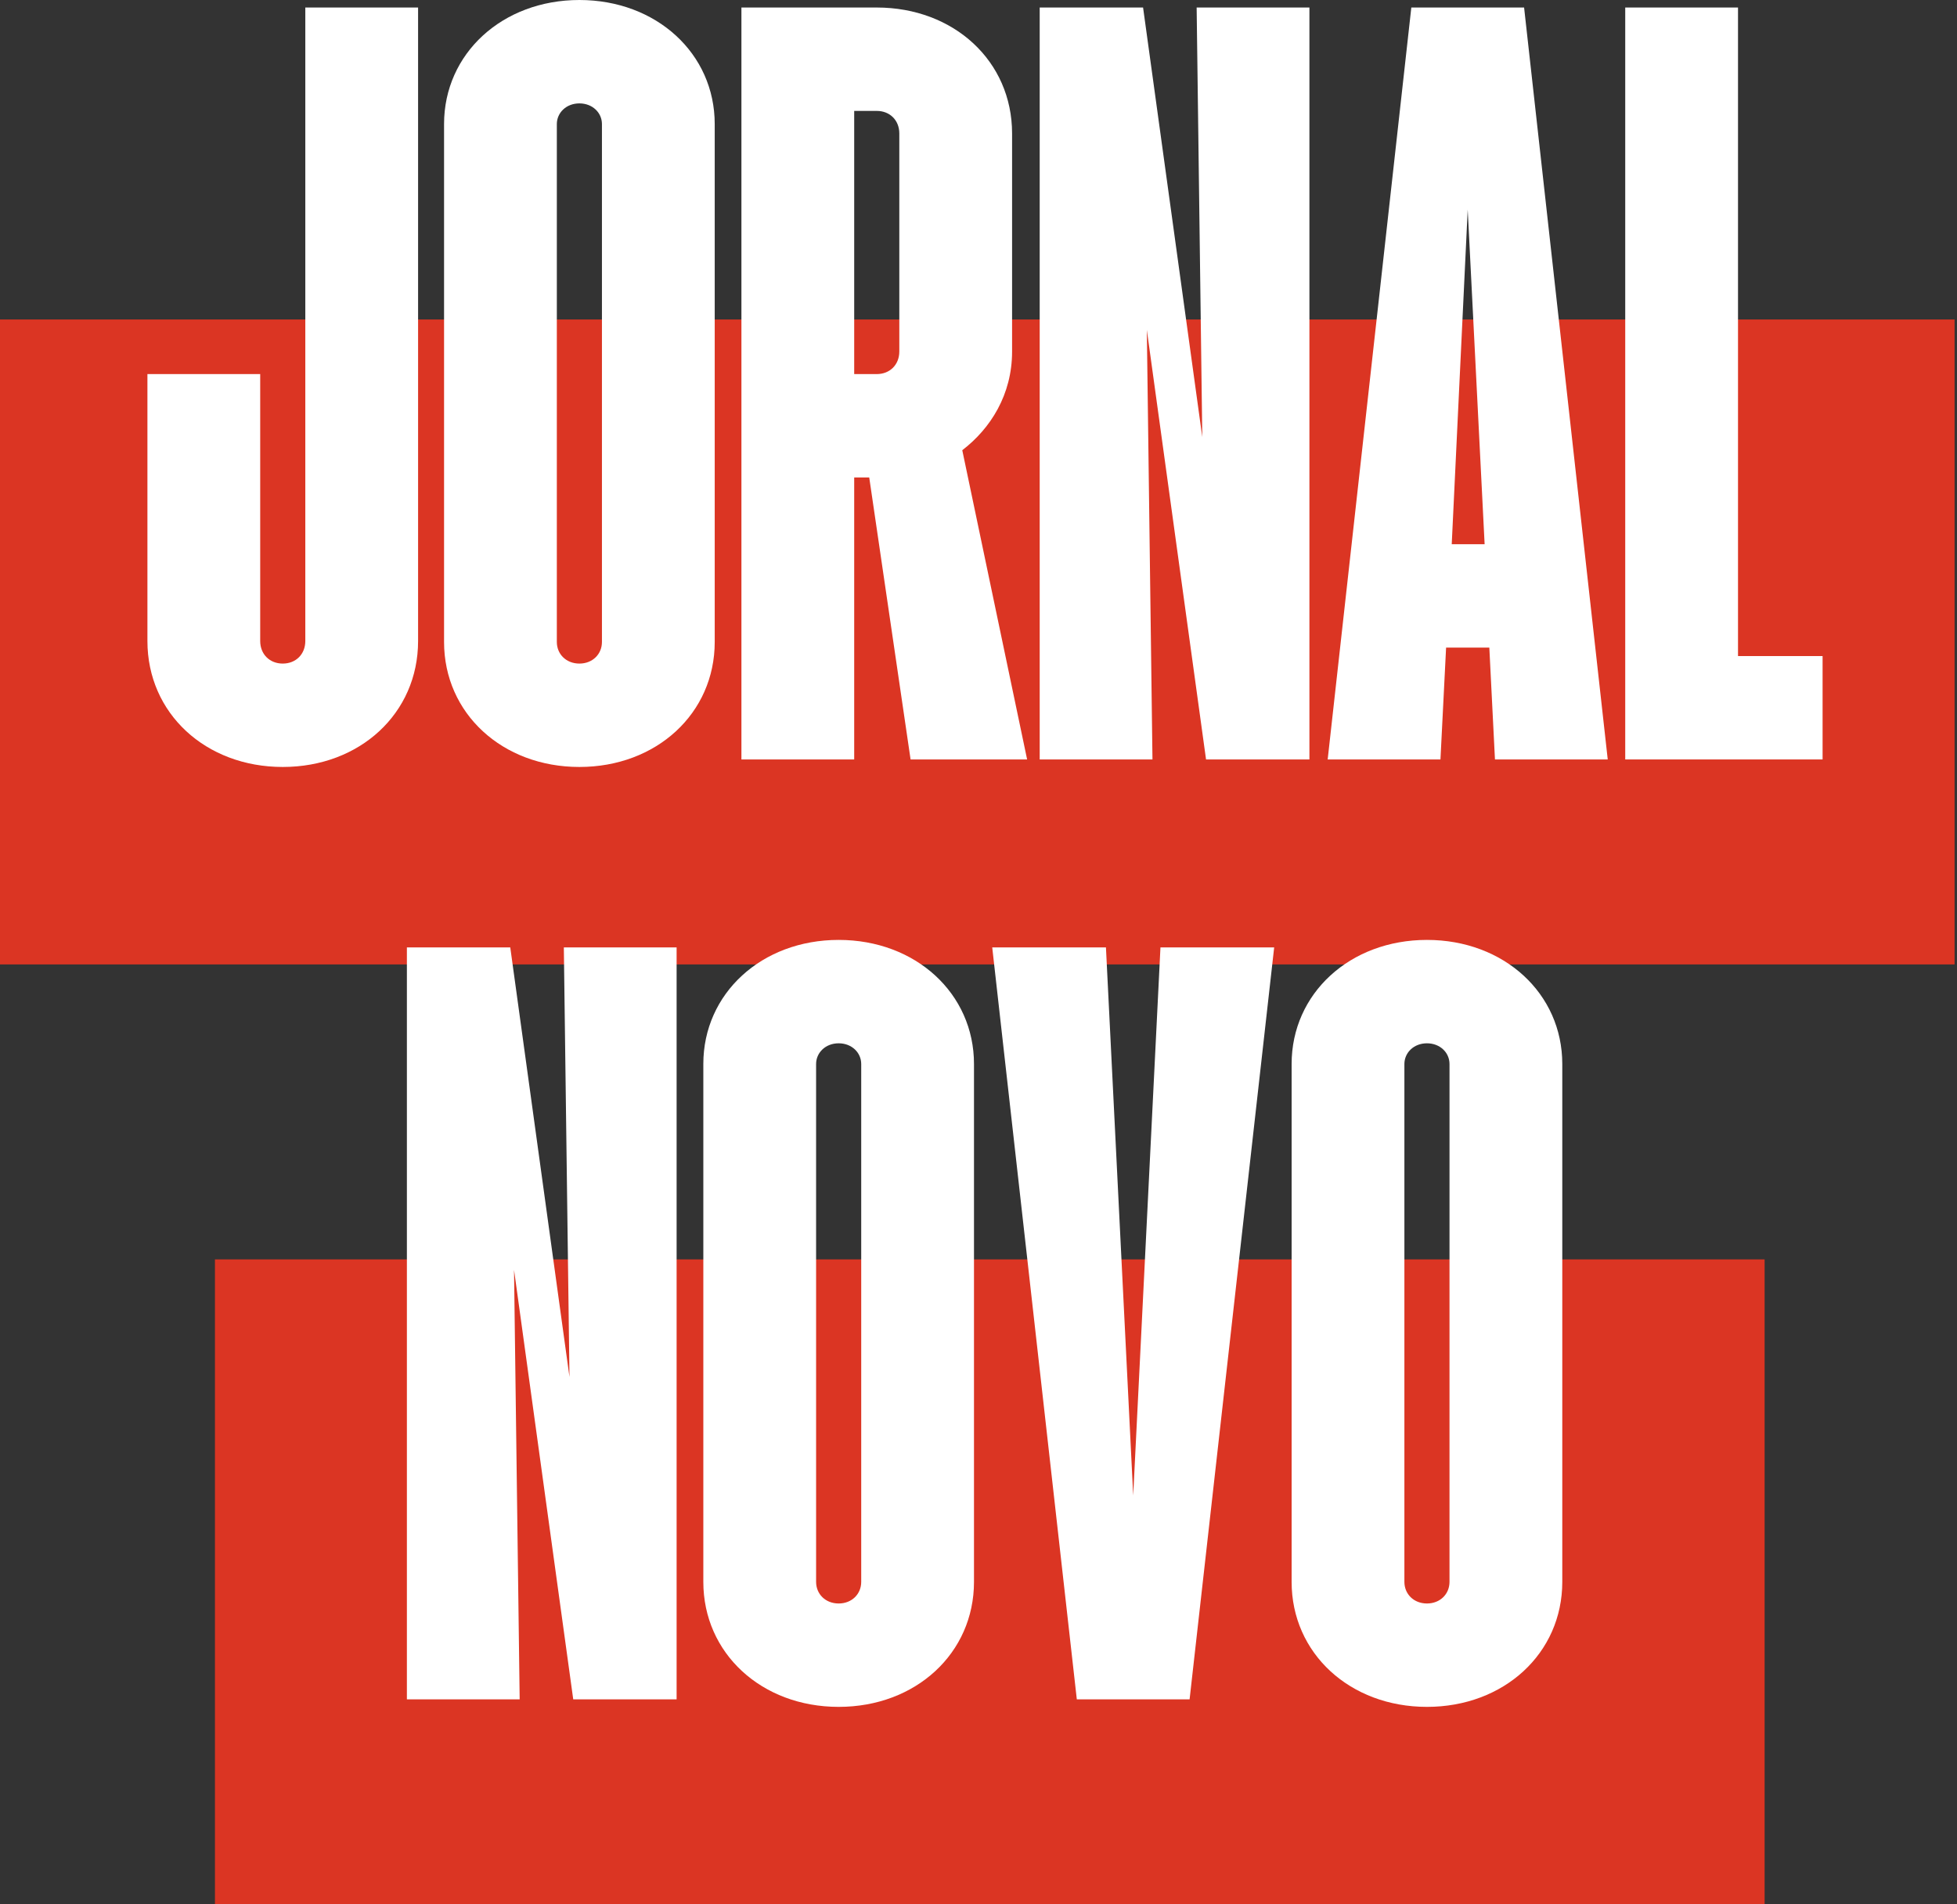
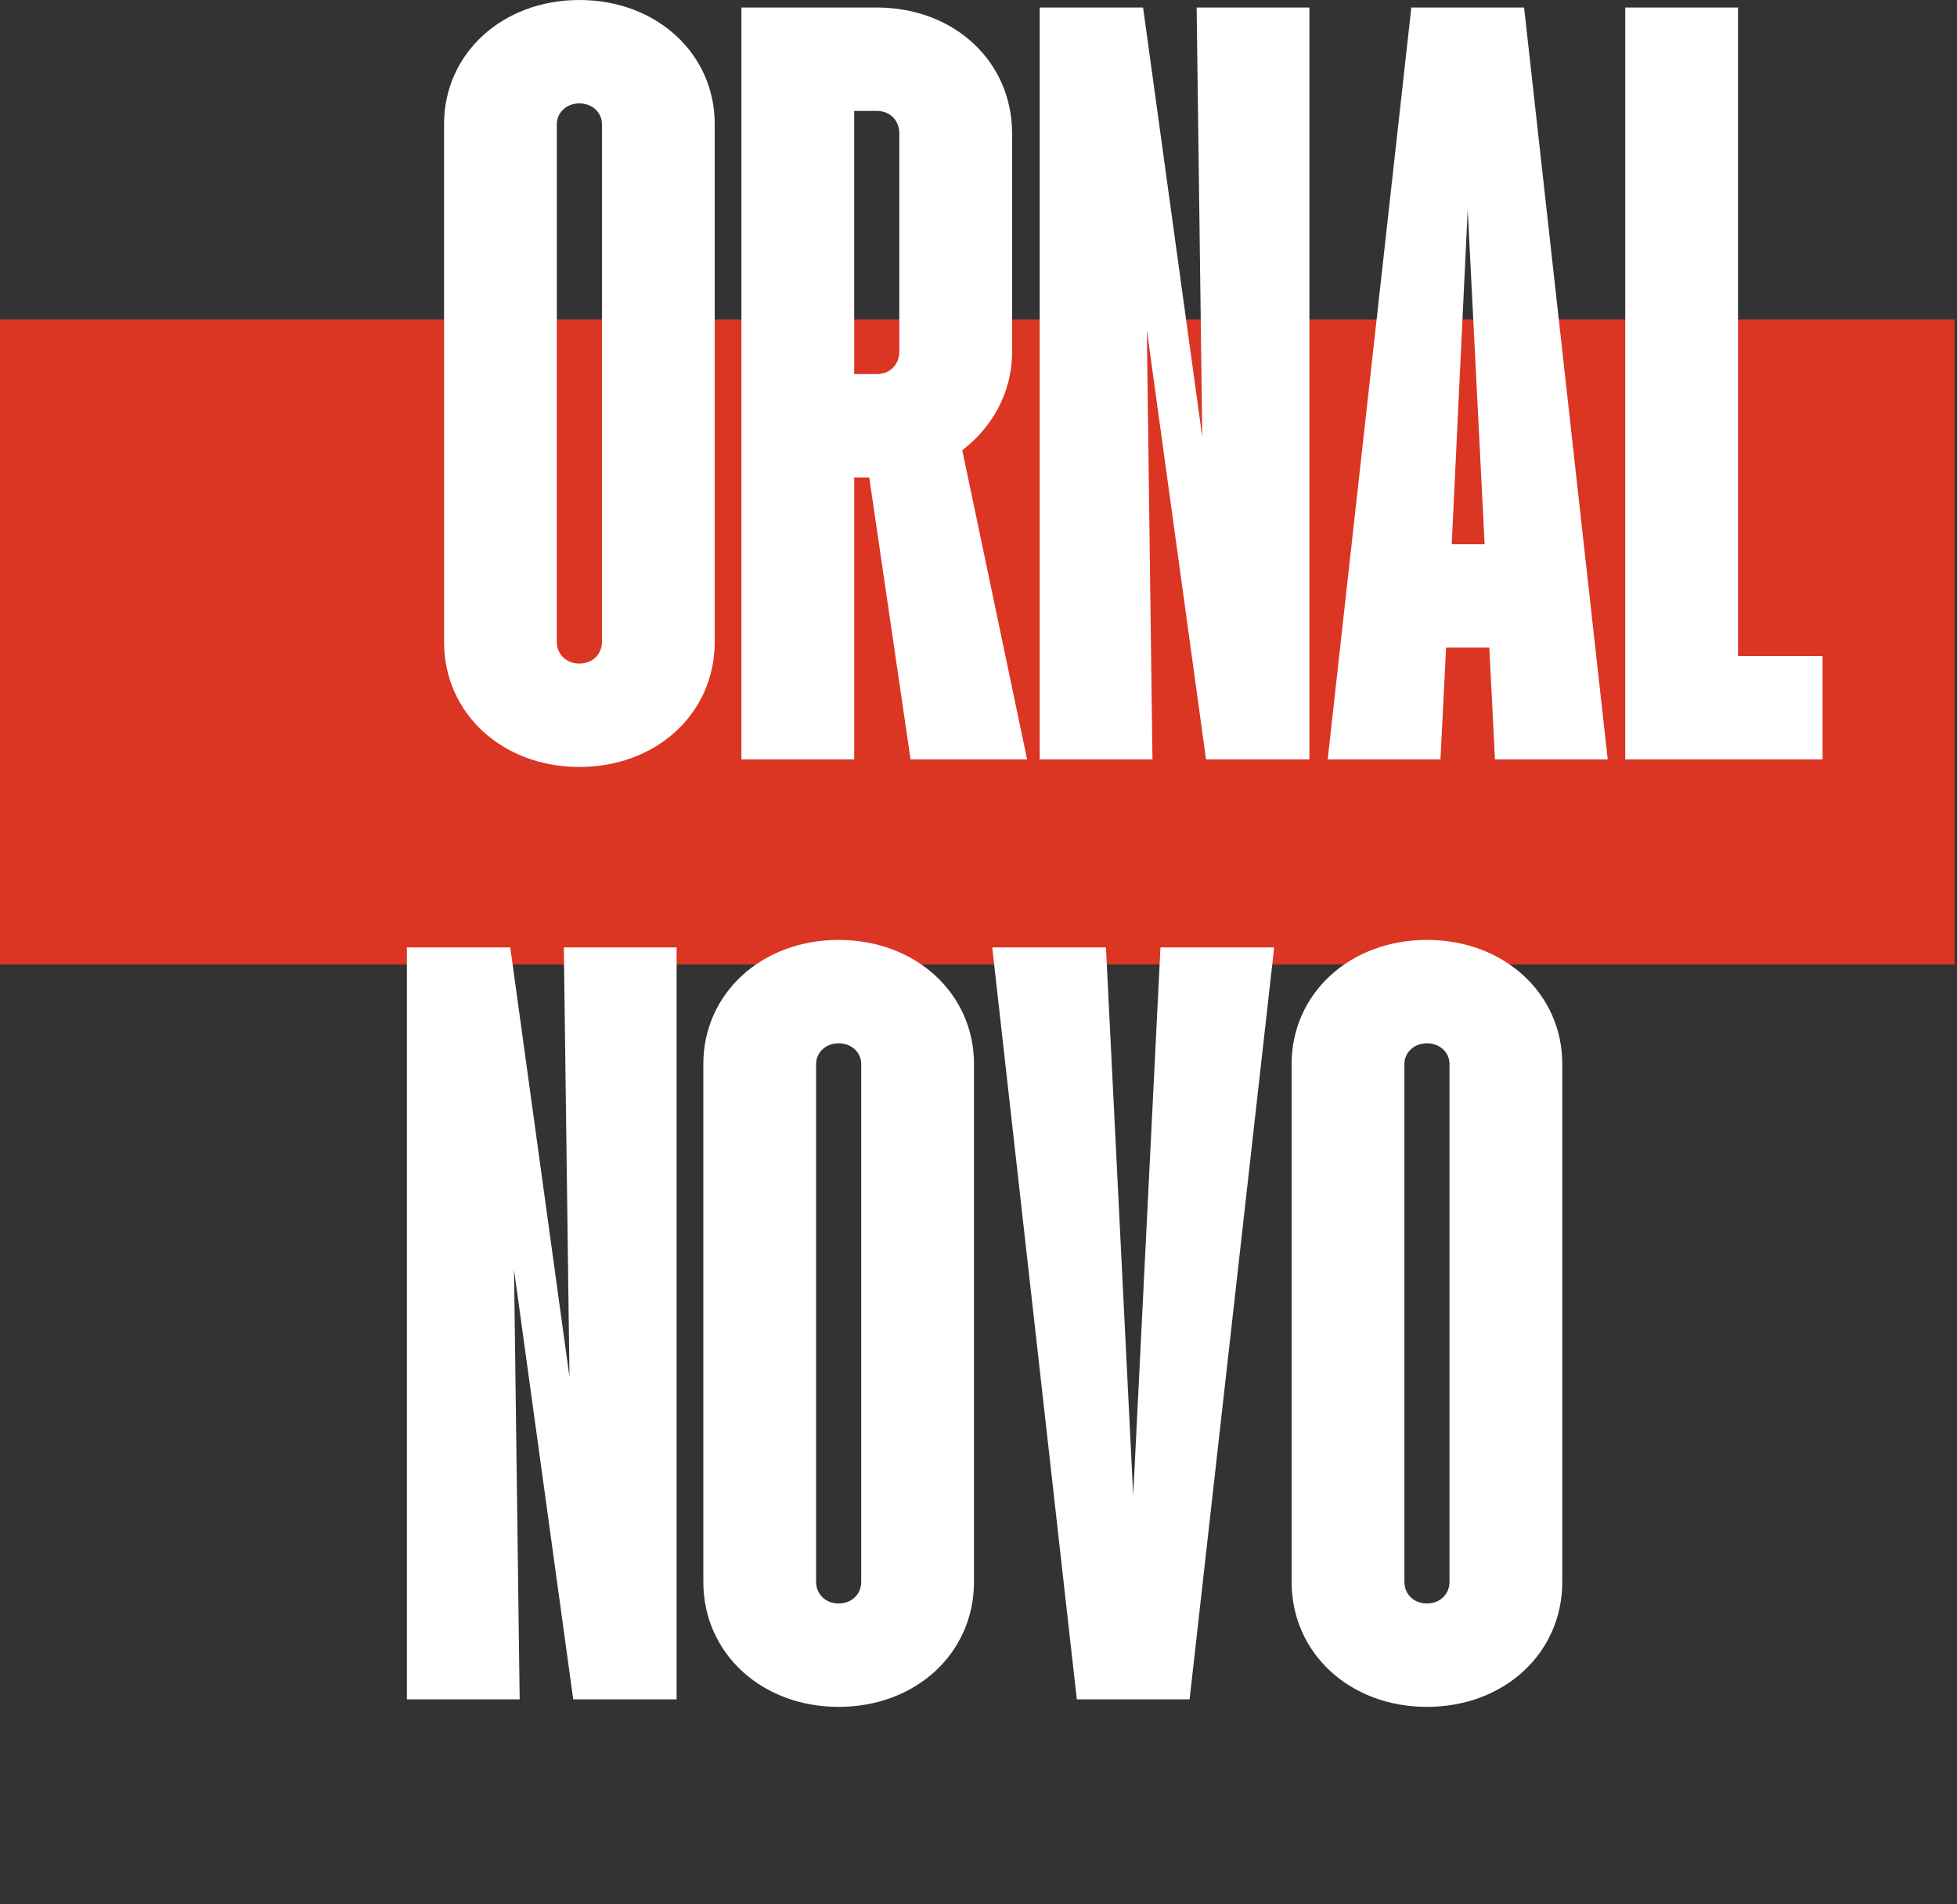
<svg xmlns="http://www.w3.org/2000/svg" width="740" height="720" viewBox="0 0 740 720" fill="none">
  <rect x="0" y="0" width="740" height="720" fill="#333333" stroke="none" />
  <g style="mix-blend-mode:hard-light">
    <path d="M0 120.794H739.084V364.635H0V120.794Z" fill="#DB3523" />
  </g>
  <g style="mix-blend-mode:hard-light">
-     <path d="M81.279 476.159H667.254V720H81.279V476.159Z" fill="#DB3523" />
-   </g>
+     </g>
  <path d="M539.573 645.343C510.433 645.343 488.4 625.087 488.4 598.08V402.273C488.4 375.621 510.433 355.365 539.573 355.365C568.713 355.365 590.746 375.621 590.746 402.273V598.08C590.746 625.087 568.713 645.343 539.573 645.343ZM531.044 598.08C531.044 602.699 534.598 606.253 539.573 606.253C544.548 606.253 548.102 602.699 548.102 598.08V402.273C548.102 398.009 544.548 394.455 539.573 394.455C534.598 394.455 531.044 398.009 531.044 402.273V598.08Z" fill="white" />
  <path d="M407.176 642.5L375.193 358.208H418.193L428.498 565.386L438.804 358.208H481.803L449.82 642.5H407.176Z" fill="white" />
  <path d="M317.122 645.343C287.982 645.343 265.949 625.087 265.949 598.08V402.273C265.949 375.621 287.982 355.365 317.122 355.365C346.262 355.365 368.294 375.621 368.294 402.273V598.08C368.294 625.087 346.262 645.343 317.122 645.343ZM308.593 598.08C308.593 602.699 312.147 606.253 317.122 606.253C322.097 606.253 325.651 602.699 325.651 598.08V402.273C325.651 398.009 322.097 394.455 317.122 394.455C312.147 394.455 308.593 398.009 308.593 402.273V598.08Z" fill="white" />
  <path d="M153.857 642.5V358.208H192.948L215.336 520.61L213.203 358.208H255.847V642.5H216.757L194.369 480.098L196.501 642.5H153.857Z" fill="white" />
  <path d="M614.549 287.135V2.843H657.193V248.045H689.175V287.135H614.549Z" fill="white" />
  <path d="M502.035 287.135L533.663 2.843H576.306L607.934 287.135H565.29L563.158 244.846H546.811L544.679 287.135H502.035ZM548.943 205.756H561.381L554.985 79.246L548.943 205.756Z" fill="white" />
  <path d="M393.141 287.135V2.843H432.231L454.619 165.245L452.487 2.843H495.13V287.135H456.04L433.652 124.733L435.784 287.135H393.141Z" fill="white" />
  <path d="M280.354 287.135V2.843H331.526C360.666 2.843 382.699 23.099 382.699 50.462V132.906C382.699 149.253 374.525 162.046 363.864 170.22L388.385 287.135H344.319L328.683 180.525H322.997V287.135H280.354ZM322.997 141.435H331.526C336.501 141.435 340.055 137.882 340.055 132.906V50.462C340.055 45.487 336.501 41.933 331.526 41.933H322.997V141.435Z" fill="white" />
  <path d="M219.085 289.978C189.945 289.978 167.912 269.722 167.912 242.714V46.908C167.912 20.256 189.945 0 219.085 0C248.225 0 270.257 20.256 270.257 46.908V242.714C270.257 269.722 248.225 289.978 219.085 289.978ZM210.556 242.714C210.556 247.334 214.11 250.888 219.085 250.888C224.06 250.888 227.613 247.334 227.613 242.714V46.908C227.613 42.644 224.06 39.09 219.085 39.09C214.11 39.09 210.556 42.644 210.556 46.908V242.714Z" fill="white" />
-   <path d="M106.919 289.978C77.779 289.978 55.746 269.722 55.746 242.359V141.435H98.39V242.359C98.39 247.334 101.944 250.888 106.919 250.888C111.894 250.888 115.447 247.334 115.447 242.359V2.843H158.091V242.359C158.091 269.722 136.059 289.978 106.919 289.978Z" fill="white" />
</svg>